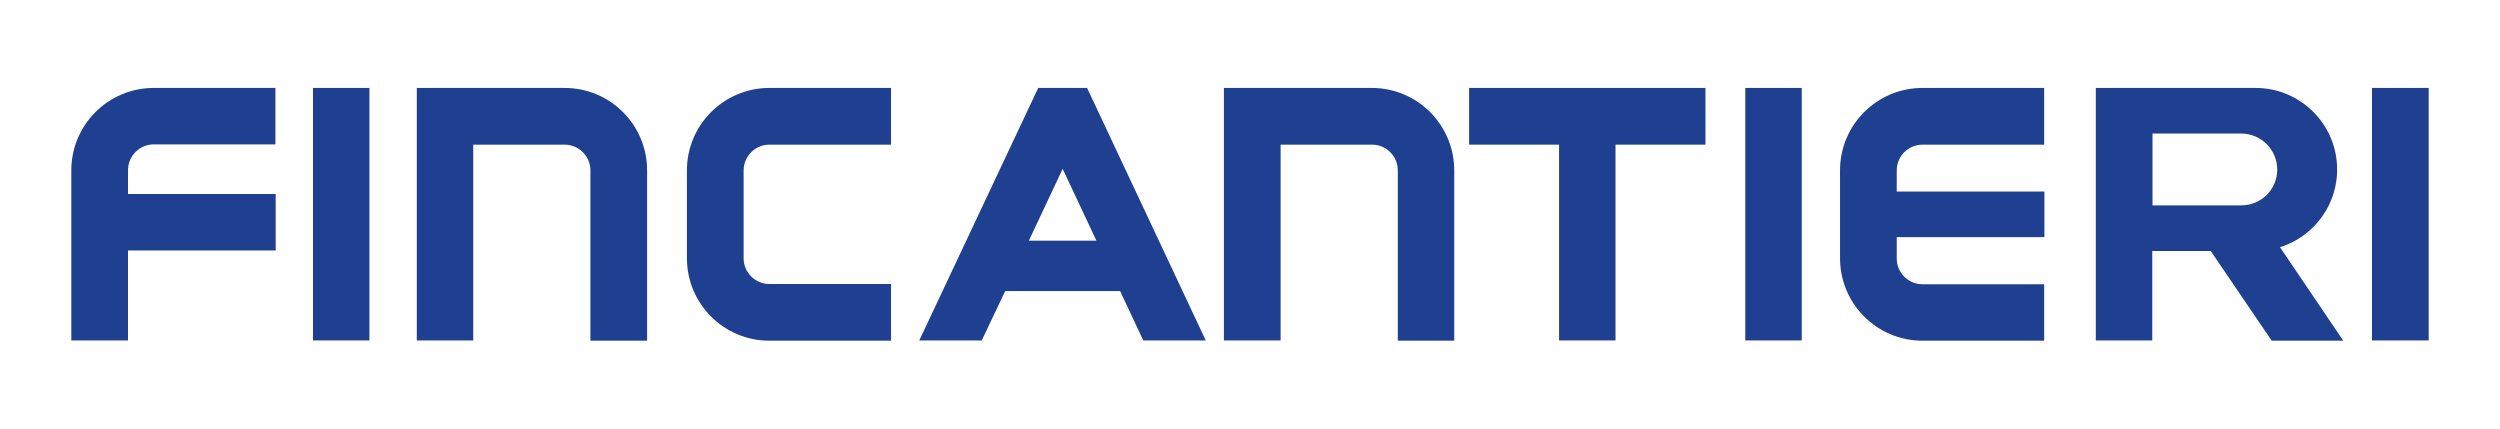
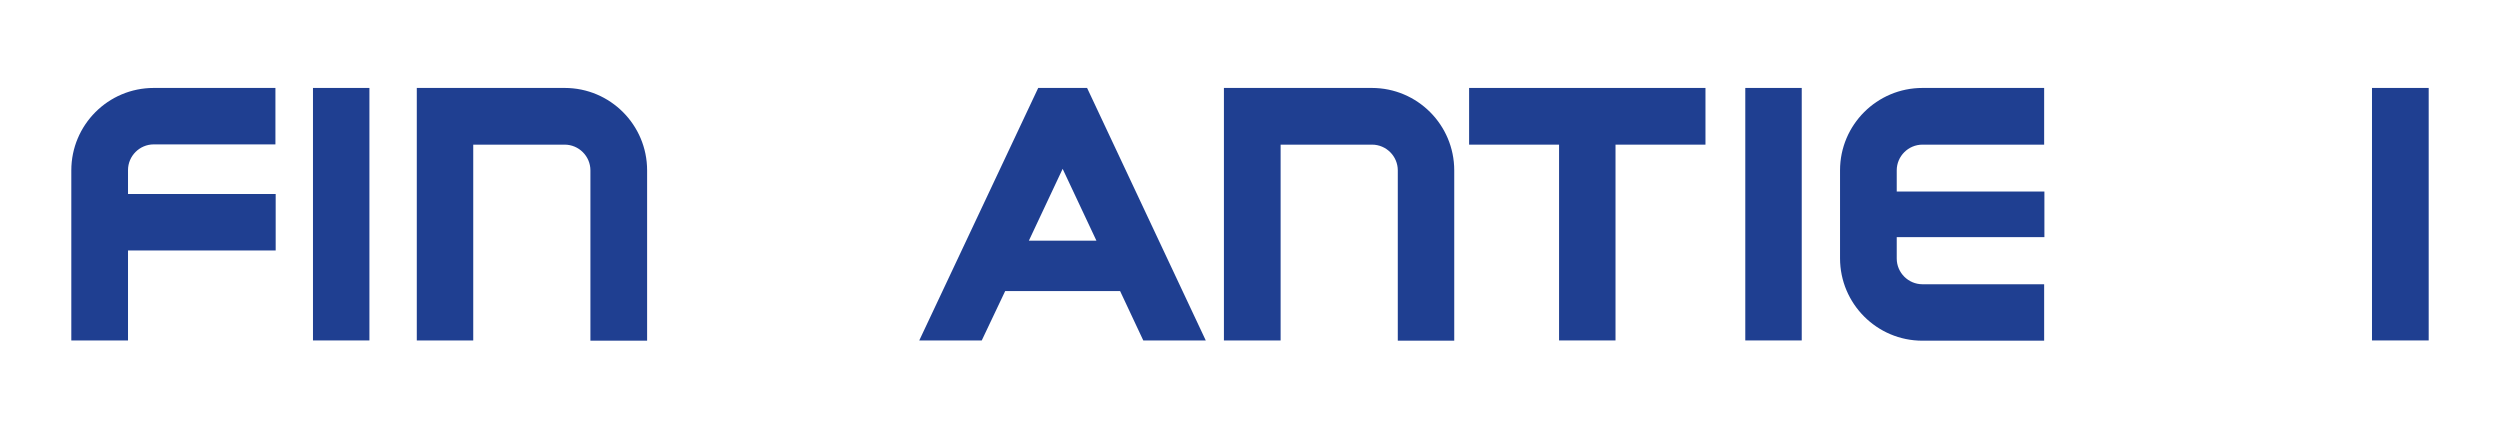
<svg xmlns="http://www.w3.org/2000/svg" version="1.1" id="Livello_1" x="0px" y="0px" viewBox="0 0 99.21 17.01" style="enable-background:new 0 0 99.21 17.01;" xml:space="preserve">
  <style type="text/css">
	.st0{clip-path:url(#SVGID_2_);}
	.st1{fill-rule:evenodd;clip-rule:evenodd;fill:#005F27;}
	.st2{fill-rule:evenodd;clip-rule:evenodd;fill:#FFFFFF;}
	.st3{fill-rule:evenodd;clip-rule:evenodd;fill:#E20613;}
	.st4{fill:#D9D9D9;}
	.st5{fill-rule:evenodd;clip-rule:evenodd;fill:#008F4A;}
	.st6{fill-rule:evenodd;clip-rule:evenodd;fill:#FFFFFF;stroke:#FFFFFF;stroke-width:0.086;stroke-miterlimit:3.864;}
	.st7{fill-rule:evenodd;clip-rule:evenodd;fill:#E6542E;}
	.st8{fill:#FFFFFF;}
	.st9{fill:#FF6900;}
	.st10{fill:#004B98;}
	.st11{clip-path:url(#SVGID_6_);fill:url(#SVGID_7_);}
	.st12{fill:none;stroke:#FFFFFF;stroke-width:0.656;}
	.st13{clip-path:url(#SVGID_9_);fill:url(#SVGID_10_);}
	.st14{clip-path:url(#SVGID_12_);fill:url(#SVGID_13_);}
	.st15{clip-path:url(#SVGID_15_);fill:url(#SVGID_16_);}
	.st16{clip-path:url(#SVGID_18_);fill:url(#SVGID_19_);}
	.st17{clip-path:url(#SVGID_21_);fill:url(#SVGID_22_);}
	.st18{fill:#213A8E;}
	.st19{fill:none;stroke:#213A8E;stroke-width:0.225;}
	.st20{fill-rule:evenodd;clip-rule:evenodd;fill:#CC2229;}
	.st21{fill-rule:evenodd;clip-rule:evenodd;}
	.st22{fill-rule:evenodd;clip-rule:evenodd;fill:#FDE62F;}
	.st23{fill-rule:evenodd;clip-rule:evenodd;fill:#FFF22D;}
	.st24{fill:#9CC75E;}
	.st25{fill:#0F84C1;}
	.st26{fill-rule:evenodd;clip-rule:evenodd;fill:#1F3F91;}
</style>
  <g>
    <path class="st26" d="M10.93,3.49v2.24H6.1c-0.56,0-1.02,0.46-1.02,1.02V7.7h5.86v2.24H5.08v3.57H2.83V6.76   c0-1.8,1.46-3.27,3.27-3.27H10.93L10.93,3.49z" />
    <polygon class="st26" points="12.42,3.49 12.42,13.51 14.66,13.51 14.66,3.49 12.42,3.49  " />
    <path class="st26" d="M25.68,13.51V6.76c0-1.8-1.46-3.27-3.27-3.27h-5.87v10.02h2.24V5.74h3.63c0.56,0,1.02,0.46,1.02,1.02v6.76   H25.68L25.68,13.51z" />
-     <path class="st26" d="M35.36,13.51v-2.24h-4.83c-0.56,0-1.02-0.46-1.02-1.02V6.76c0-0.56,0.46-1.02,1.02-1.02h4.83V3.49h-4.83   c-1.8,0-3.27,1.46-3.27,3.27v3.49c0,1.8,1.46,3.27,3.27,3.27H35.36h-4.83H35.36L35.36,13.51z" />
    <path class="st26" d="M43.14,3.49H41.2l-4.72,10.02h2.48l0.93-1.96h4.56l0.92,1.96h2.48L43.14,3.49L43.14,3.49z M40.83,9.55   l1.34-2.85l1.34,2.85H40.83L40.83,9.55z" />
    <path class="st26" d="M57.71,13.51V6.76c0-1.8-1.46-3.27-3.27-3.27h-5.87v10.02h2.25V5.74h3.63c0.56,0,1.02,0.46,1.02,1.02v6.76   H57.71L57.71,13.51z" />
    <polygon class="st26" points="64.11,5.74 67.68,5.74 67.68,3.49 58.3,3.49 58.3,5.74 61.87,5.74 61.87,13.51 64.11,13.51    64.11,5.74  " />
    <polygon class="st26" points="71.5,13.51 69.26,13.51 69.26,3.49 71.5,3.49 71.5,13.51  " />
    <path class="st26" d="M81.12,3.49h-4.83c-1.8,0-3.27,1.46-3.27,3.27v3.49c0,1.8,1.46,3.27,3.27,3.27h4.83v-2.24h-4.83   c-0.56,0-1.02-0.46-1.02-1.02V9.41h5.86V7.6h-5.86V6.76c0-0.56,0.46-1.02,1.02-1.02h4.83V3.49L81.12,3.49z" />
-     <path class="st26" d="M90.48,9.81c1.52-0.48,2.47-1.99,2.23-3.57c-0.24-1.58-1.6-2.75-3.2-2.75h-6.34v10.02h2.24V9.96h2.32   l2.42,3.56h2.84L90.48,9.81L90.48,9.81z M88.94,8.15h-3.52V5.3h3.52c0.79,0,1.43,0.64,1.43,1.43C90.37,7.52,89.73,8.15,88.94,8.15   L88.94,8.15z" />
    <polygon class="st26" points="96.38,3.49 96.38,13.51 94.13,13.51 94.13,3.49 96.38,3.49  " />
  </g>
</svg>